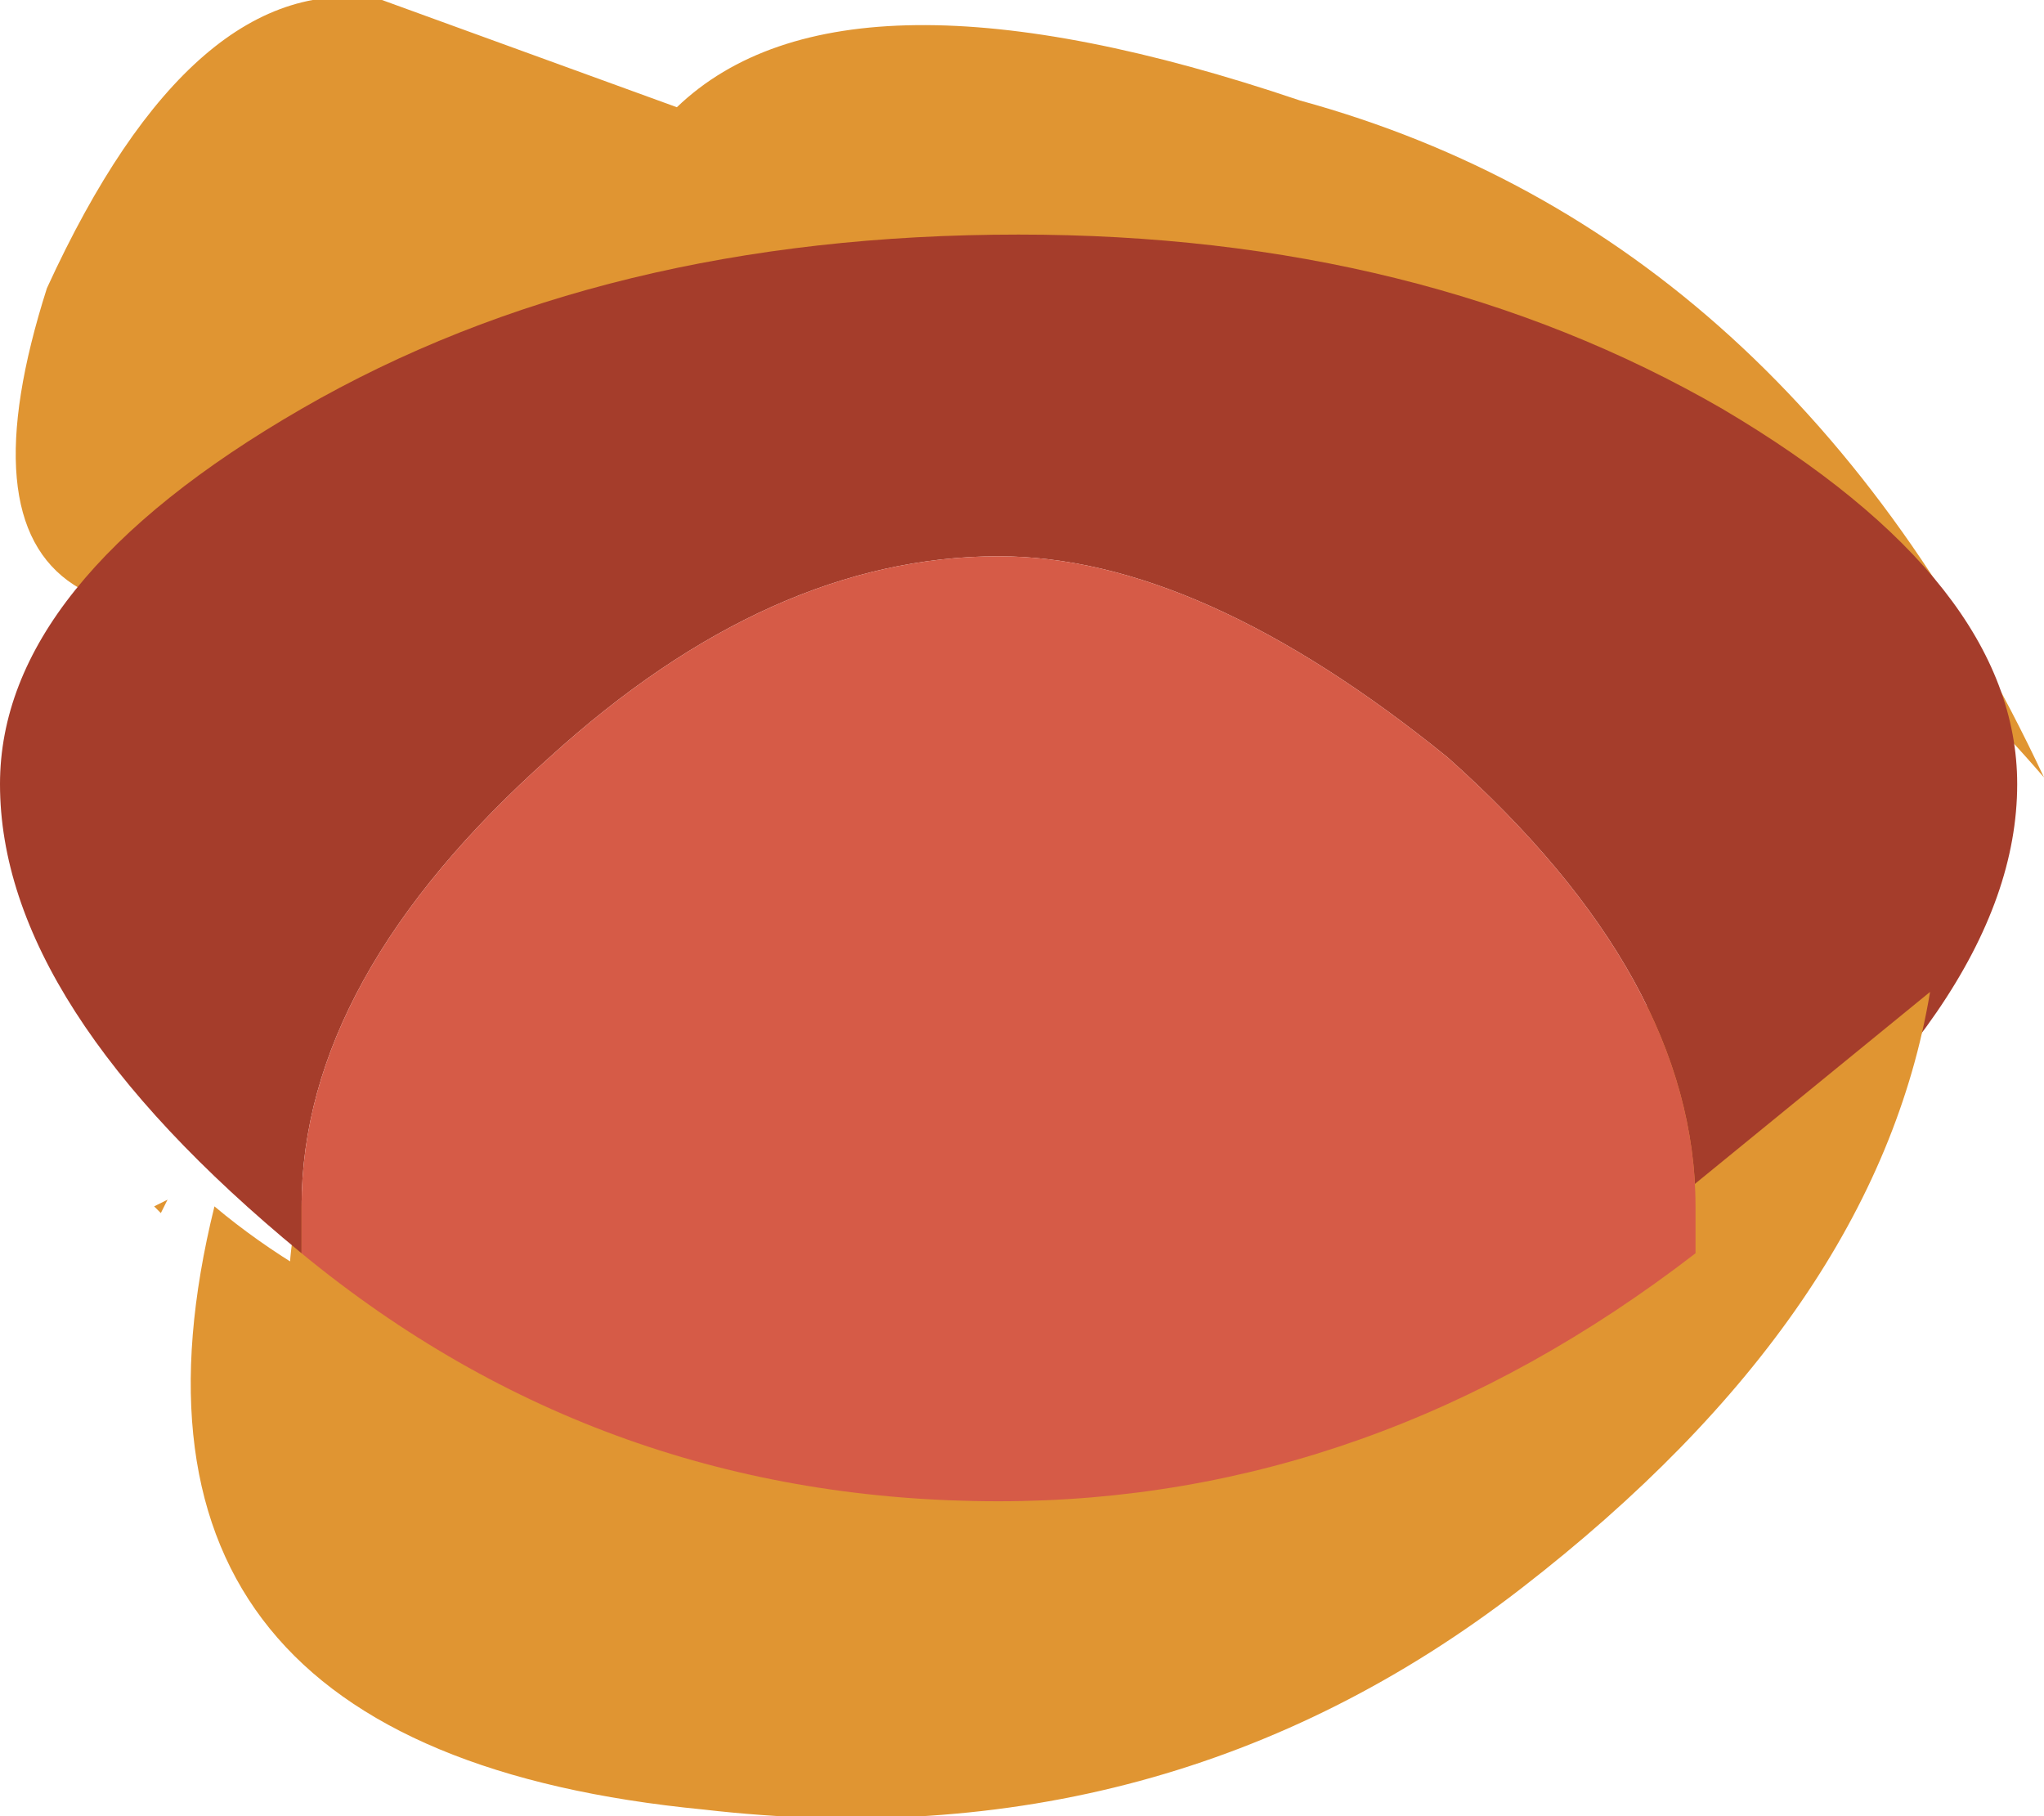
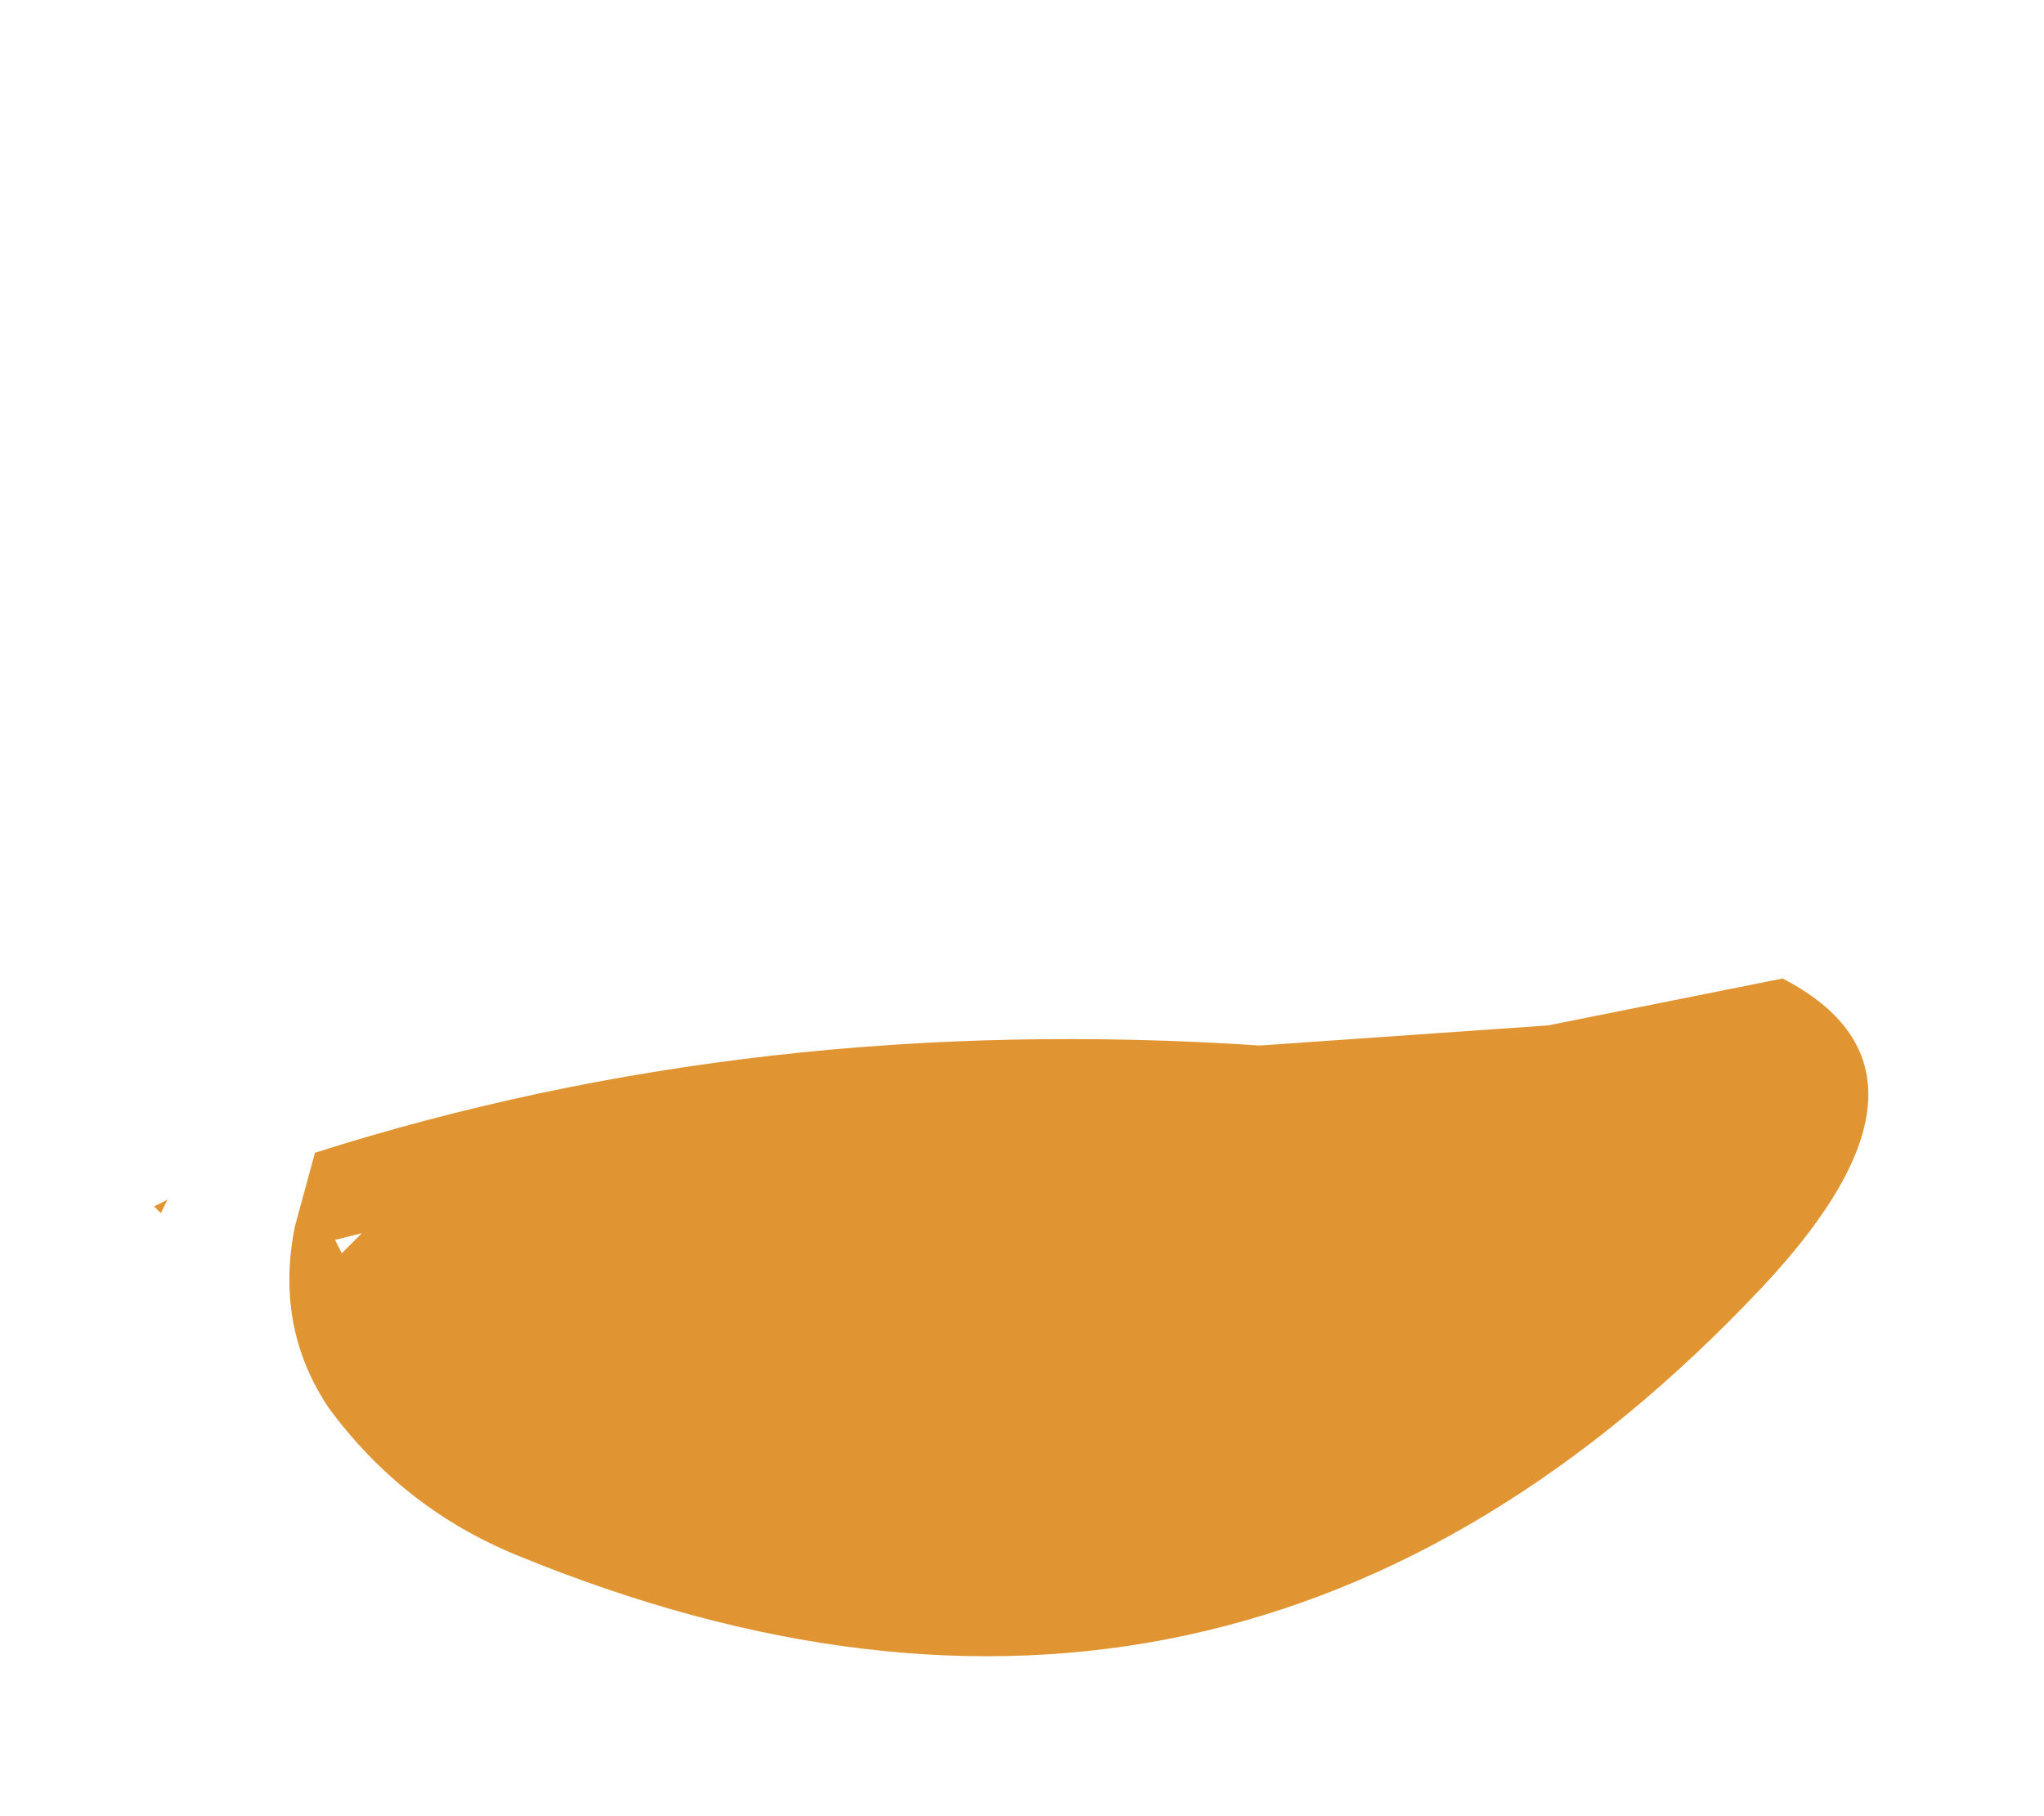
<svg xmlns="http://www.w3.org/2000/svg" height="13.55px" width="15.25px">
  <g transform="matrix(1.0, 0.0, 0.0, 1.0, -15.3, 99.1)">
    <path d="M28.6 -91.8 Q29.95 -91.1 28.45 -89.5 24.5 -85.3 19.15 -87.5 18.3 -87.85 17.75 -88.6 17.35 -89.2 17.5 -89.95 L17.65 -90.5 Q20.95 -91.55 24.7 -91.3 L26.85 -91.45 28.6 -91.8 M18.0 -89.9 L17.8 -89.85 17.85 -89.75 18.0 -89.9 M16.55 -90.15 L16.5 -90.05 16.45 -90.1 16.55 -90.15" fill="#e09532" fill-rule="evenodd" stroke="none" />
-     <path d="M18.65 -95.0 Q14.55 -93.5 15.65 -96.95 16.75 -99.35 18.15 -99.1 L20.35 -98.3 Q21.6 -99.5 25.0 -98.35 28.65 -97.35 30.55 -93.3 28.35 -95.85 25.5 -96.1 22.75 -96.55 18.65 -95.0" fill="#e09532" fill-rule="evenodd" stroke="none" />
-     <path d="M30.35 -93.25 Q30.35 -91.6 27.95 -89.75 L27.95 -90.1 Q27.95 -91.8 26.1 -93.45 24.25 -94.95 22.75 -94.95 21.05 -94.95 19.4 -93.45 17.55 -91.8 17.55 -90.1 L17.55 -89.75 Q15.3 -91.6 15.3 -93.25 15.3 -94.75 17.55 -96.05 19.8 -97.35 22.9 -97.35 25.9 -97.35 28.15 -96.05 30.35 -94.75 30.35 -93.25" fill="#a53d2b" fill-rule="evenodd" stroke="none" />
-     <path d="M27.25 -89.7 L29.7 -91.7 Q29.3 -89.3 26.65 -87.25 24.0 -85.2 20.55 -85.6 15.9 -86.05 16.9 -90.1 18.15 -89.05 20.35 -88.65 24.2 -88.05 27.25 -89.7" fill="#e09532" fill-rule="evenodd" stroke="none" />
-     <path d="M19.4 -93.45 Q21.05 -94.95 22.75 -94.95 24.25 -94.95 26.1 -93.45 27.95 -91.8 27.95 -90.1 L27.95 -89.75 Q25.55 -87.9 22.75 -87.9 19.8 -87.9 17.55 -89.75 L17.55 -90.1 Q17.55 -91.8 19.4 -93.45" fill="#d65b47" fill-rule="evenodd" stroke="none" />
  </g>
</svg>